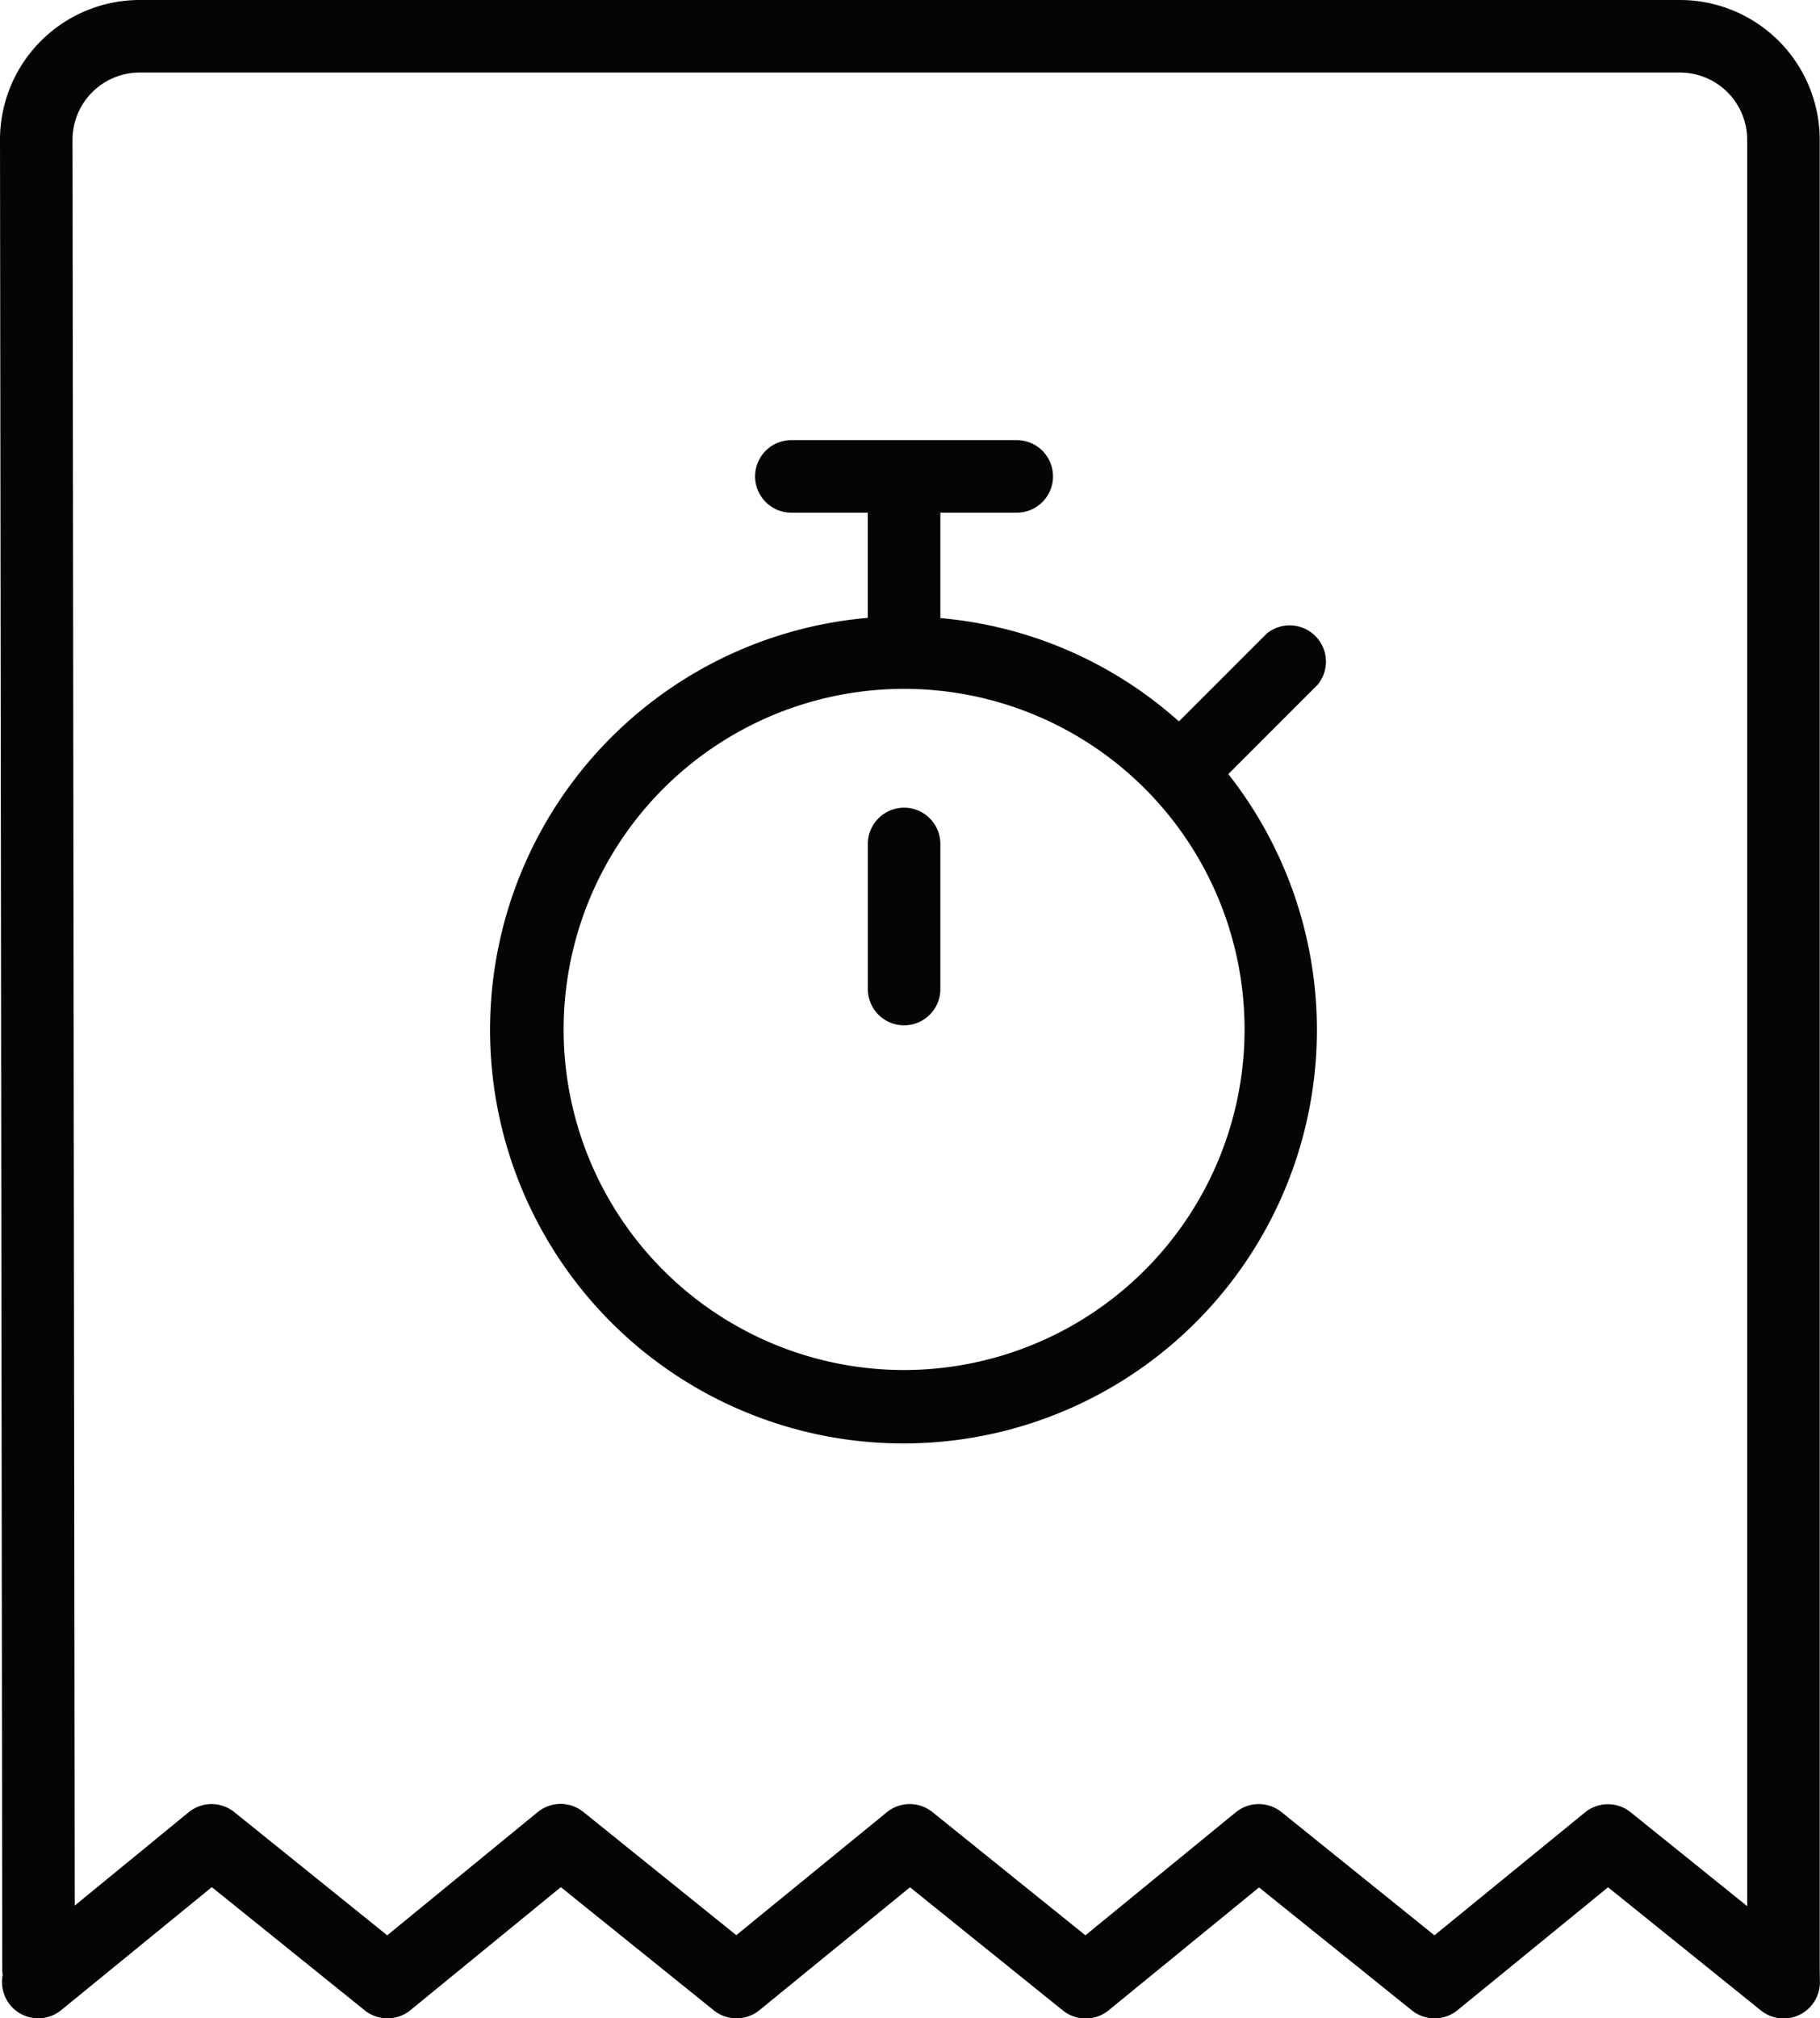
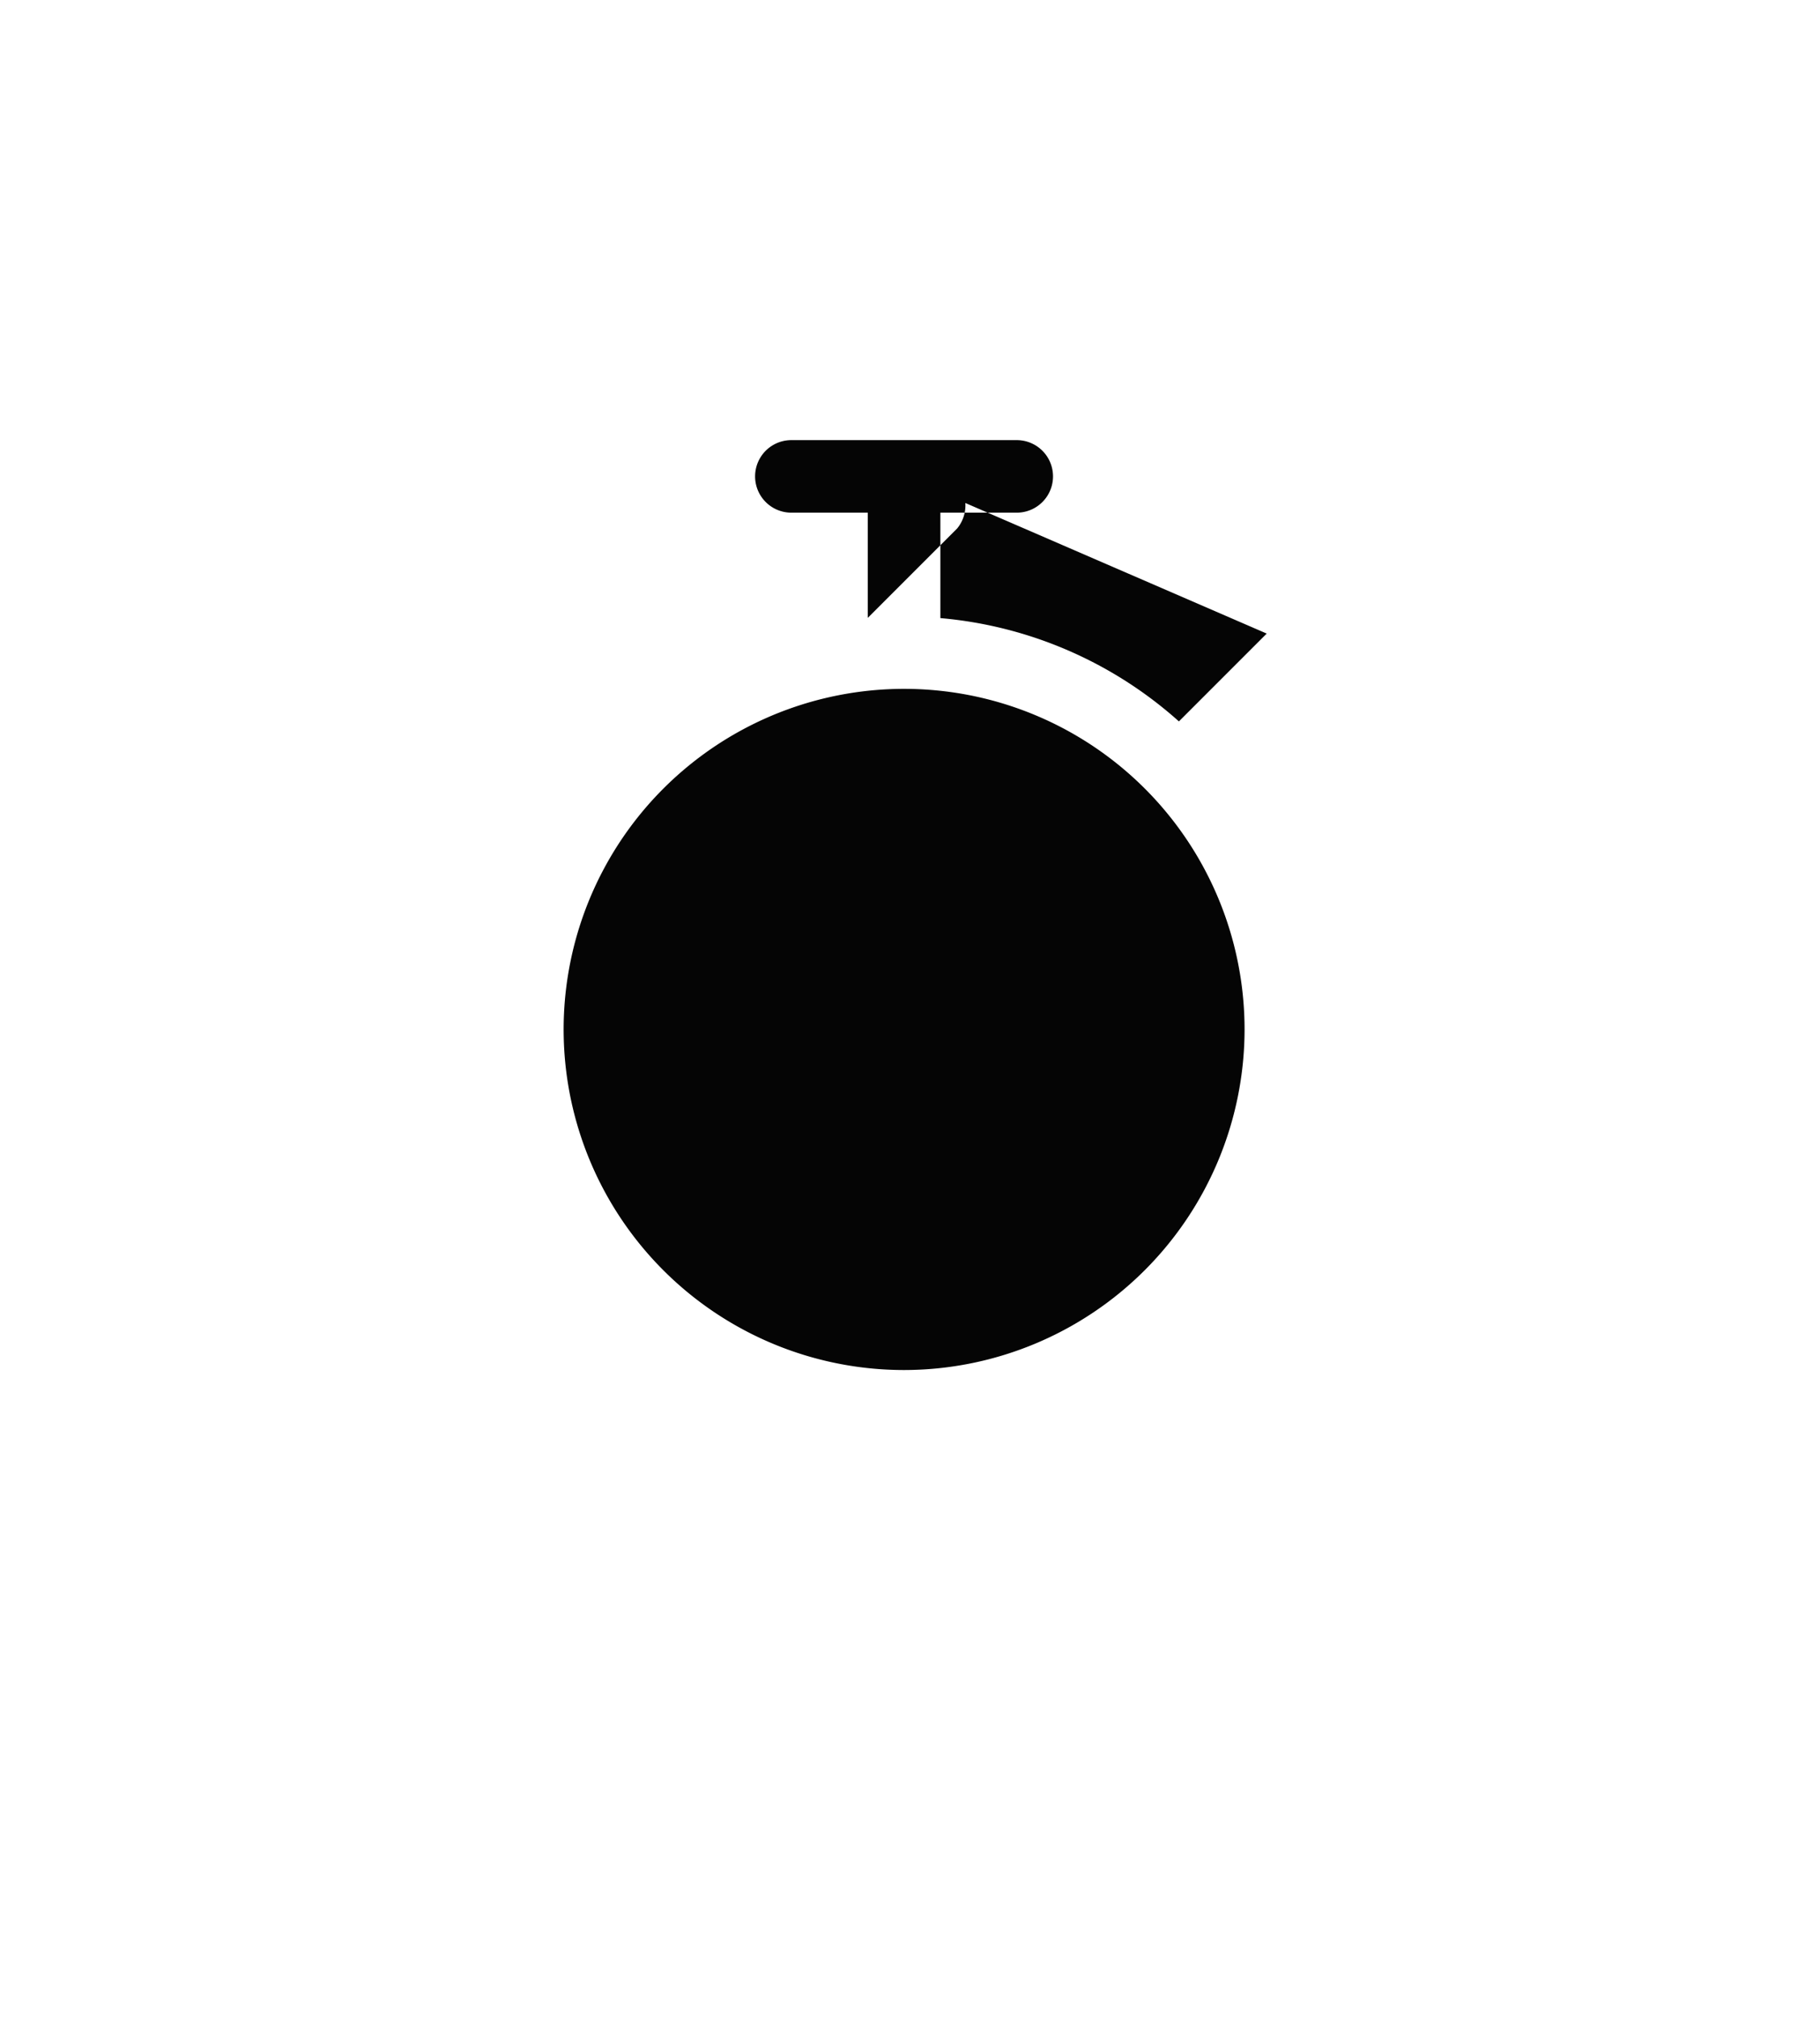
<svg xmlns="http://www.w3.org/2000/svg" viewBox="0 0 376.44 417.31">
  <path d="m187 142.44a70.42 70.42 0 1 0 70.42 70.42 70.49 70.49 0 0 0 -70.42-70.42zm7.5 62.11a7.5 7.5 0 0 1 -15 0v-30a7.5 7.5 0 1 1 15 0z" fill="none" />
  <path d="m347.49 15h-318.59a13.9 13.9 0 0 0 -13.9 13.91l.46 365.09 23.54-19.28a7.5 7.5 0 0 1 9.44 0l31.61 25.46 31.14-25.42a7.5 7.5 0 0 1 9.45 0l31.61 25.46 31.15-25.43a7.51 7.51 0 0 1 9.45 0l31.61 25.46 31.13-25.42a7.52 7.52 0 0 1 9.45 0l31.61 25.46 31.16-25.43a7.5 7.5 0 0 1 9.44 0l24.09 19.4v-365.36a13.91 13.91 0 0 0 -13.85-13.9zm-74.91 126.6-18.49 18.49a85.38 85.38 0 1 1 -74.57-32.3c0-.17 0-.34 0-.51v-21.28h-15.84a7.5 7.5 0 0 1 0-15h46.62a7.5 7.5 0 0 1 0 15h-15.81v21.24.51a85 85 0 0 1 49.34 21.36l18.17-18.11a7.5 7.5 0 0 1 10.61 10.61z" fill="none" />
  <g fill="#050505">
-     <path d="m262 131-18.16 18.16a85 85 0 0 0 -49.34-21.36c0-.17 0-.34 0-.51v-21.29h15.8a7.5 7.5 0 0 0 0-15h-46.62a7.5 7.5 0 0 0 0 15h15.81v21.24.51a85.51 85.51 0 1 0 74.57 32.3l18.49-18.49a7.5 7.5 0 0 0 -10.55-10.56zm-75 152.27a70.42 70.42 0 1 1 70.42-70.41 70.48 70.48 0 0 1 -70.42 70.41z" />
-     <path d="m187 167a7.5 7.5 0 0 0 -7.5 7.5v30a7.5 7.5 0 0 0 15 0v-30a7.5 7.5 0 0 0 -7.5-7.5z" />
-     <path d="m376.38 407.12v-378.22a28.92 28.92 0 0 0 -28.89-28.9h-318.59a28.9 28.9 0 0 0 -28.9 28.93l.47 378.29a6.86 6.86 0 0 0 .09 1.12 7.5 7.5 0 0 0 12.1 7.28l31.15-25.43 31.61 25.46a7.51 7.51 0 0 0 9.45 0l31.13-25.46 31.62 25.46a7.5 7.5 0 0 0 9.44 0l31.16-25.43 31.61 25.46a7.51 7.51 0 0 0 9.45 0l31.13-25.43 31.59 25.4a7.51 7.51 0 0 0 9.45 0l31.15-25.43 31.61 25.46a7.5 7.5 0 0 0 12.21-6zm-15-13-24.09-19.4a7.5 7.5 0 0 0 -9.44 0l-31.16 25.43-31.61-25.46a7.52 7.52 0 0 0 -9.45 0l-31.13 25.46-31.61-25.46a7.51 7.51 0 0 0 -9.45 0l-31.15 25.43-31.61-25.46a7.5 7.5 0 0 0 -9.45 0l-31.14 25.49-31.61-25.46a7.5 7.5 0 0 0 -9.44 0l-23.58 19.31-.46-365.09a13.9 13.9 0 0 1 13.9-13.91h318.59a13.91 13.91 0 0 1 13.89 13.9z" />
+     <path d="m262 131-18.16 18.16a85 85 0 0 0 -49.34-21.36c0-.17 0-.34 0-.51v-21.29h15.8a7.5 7.5 0 0 0 0-15h-46.62a7.5 7.5 0 0 0 0 15h15.81v21.24.51l18.49-18.49a7.5 7.5 0 0 0 -10.55-10.56zm-75 152.27a70.42 70.42 0 1 1 70.42-70.41 70.48 70.48 0 0 1 -70.42 70.41z" />
  </g>
</svg>